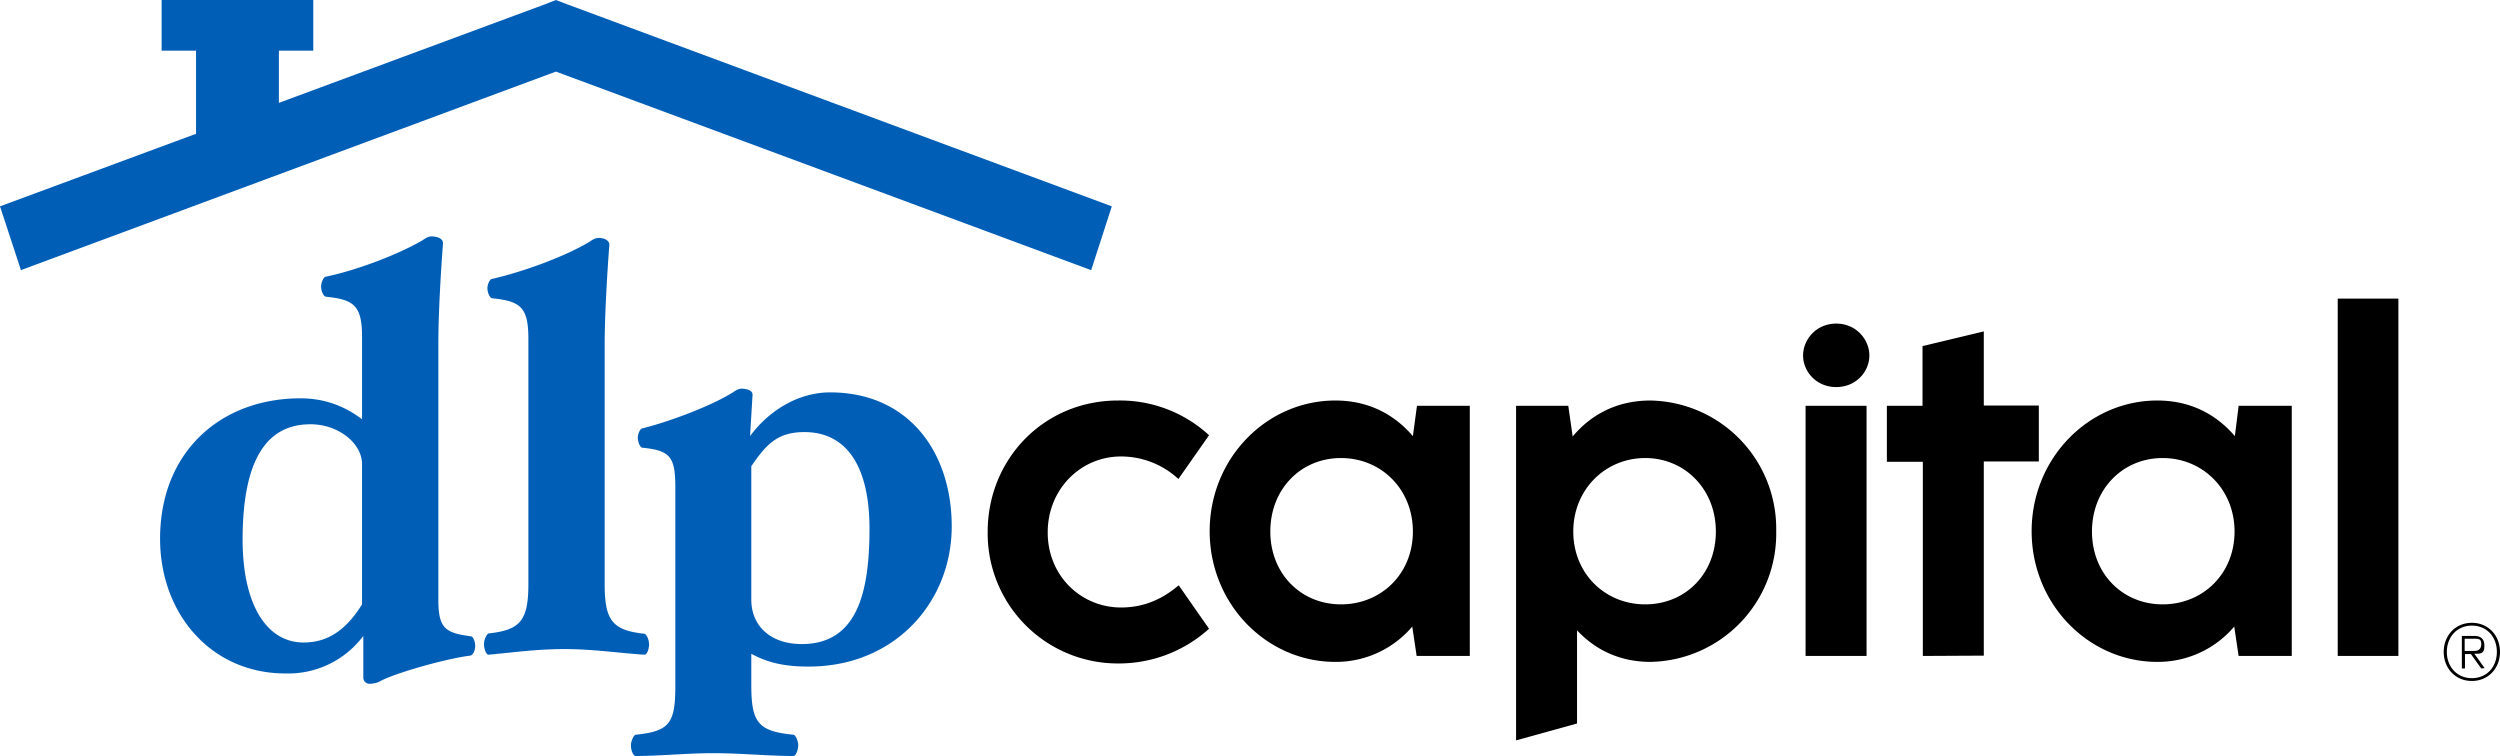
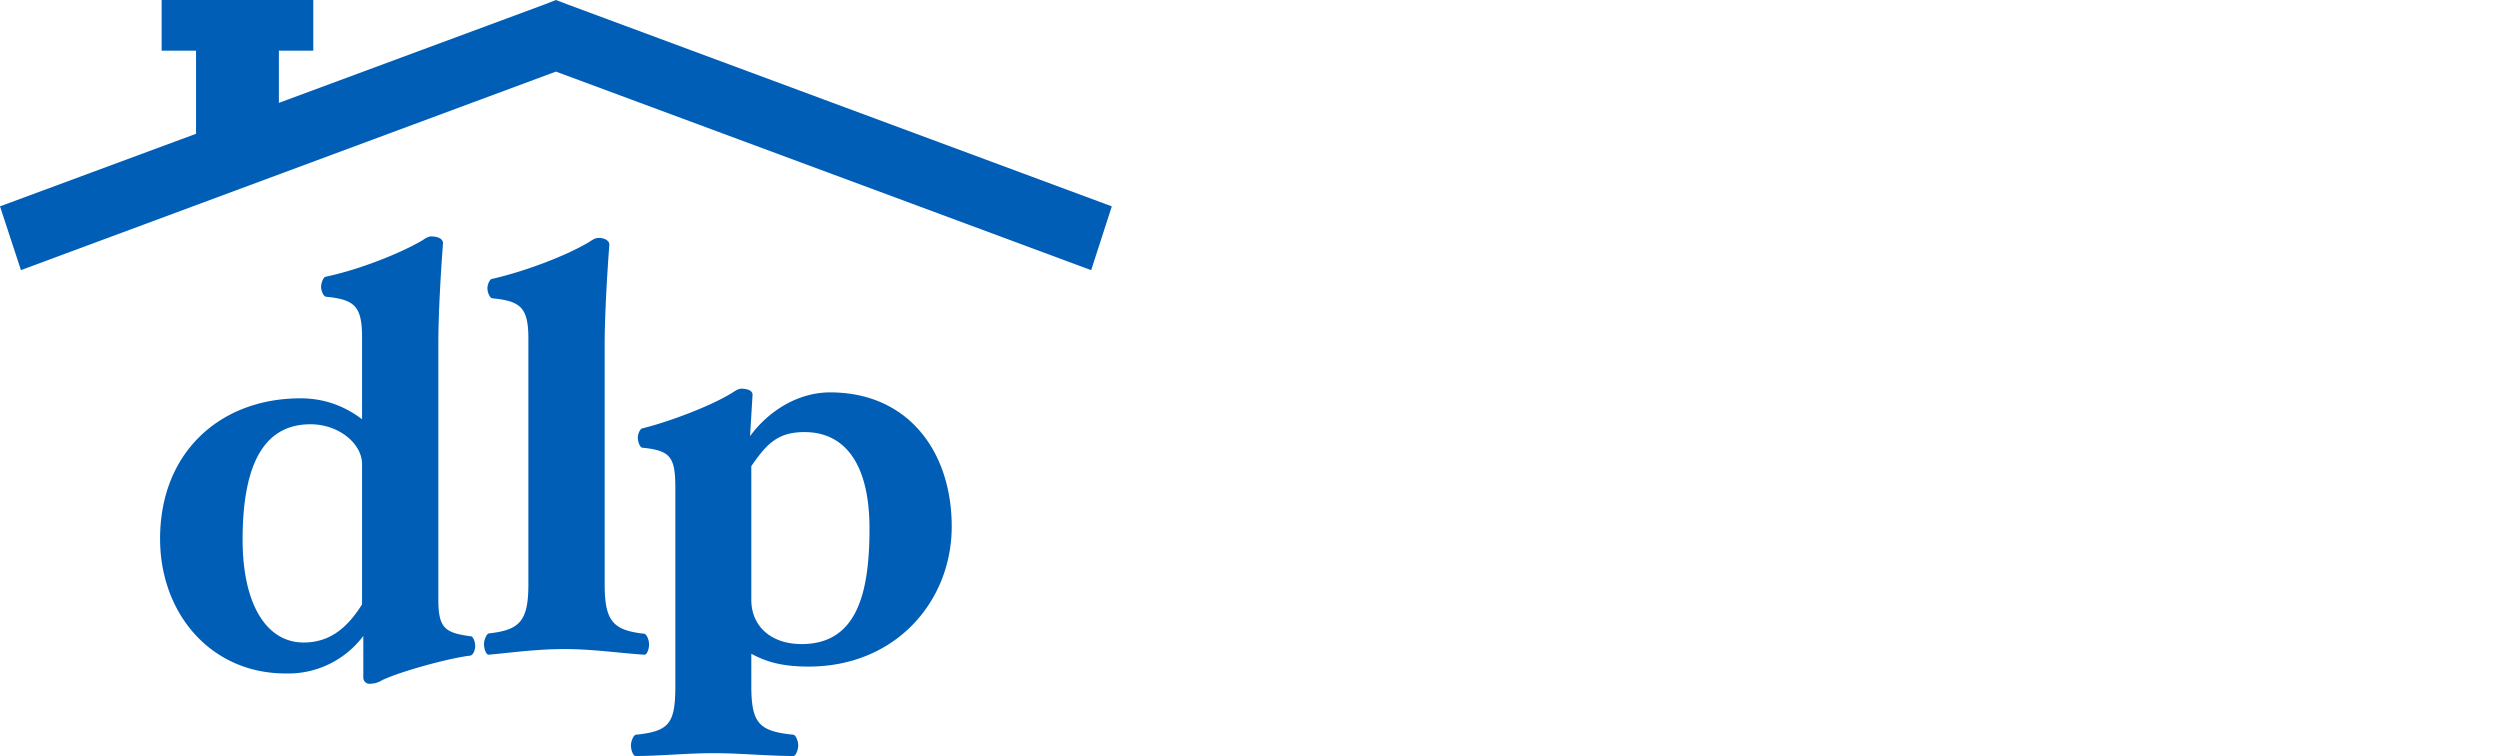
<svg xmlns="http://www.w3.org/2000/svg" viewBox="0 0 799.6 241.8">
  <path d="M181.2 1.3 177.8 0l-3.3 1.3-82.6 30.6-2.7 1V16.2h11V0H51.7v16.2h11v26.6l-4.9 1.8L0 66l6.7 20.4 171.1-63.5L349 86.4l6.6-20.4zm-30.8 208.4c-6.9.8-22.5 5.1-28.3 7.9q-1.5 1-3.7 1.1a2 2 0 0 1-2.2-2.1v-13.2a30 30 0 0 1-24.9 12c-23.8 0-40.1-19.1-40.1-43.1 0-27.7 19.3-44.9 44.9-44.9q10.9 0 19.7 6.7v-26.3c0-10.1-2.6-12-11.6-12.9-.8-.2-1.5-1.9-1.5-3.2s.8-3.2 1.5-3.2c10.5-2.2 23.4-7.3 30.5-11.4.8-.4 1.9-1.5 3.4-1.5q3.4.2 3.6 2.1c-.6 7.7-1.5 22.3-1.5 32v82c0 9.2 2.1 10.7 10.3 11.8.9 0 1.5 1.9 1.5 3.2-.1 1.5-.7 2.8-1.6 3m-34.6-61.3c0-6.4-7.3-12.7-16.5-12.7-13.5 0-21.7 10.5-21.7 36.9 0 20.8 7.7 32.9 19.5 32.9 8.4 0 14-4.7 18.7-12.2zm90.3 61c-7.9-.5-16.5-1.8-25.5-1.8s-16.6 1.1-24.3 1.8c-.8.1-1.5-1.9-1.5-3.4 0-1.3.8-3.2 1.5-3.4 9.9-1.1 12.7-3.9 12.7-15.7v-78.6c0-10.1-2.6-12-11.6-12.9-.8-.2-1.5-1.9-1.5-3.2s.8-3 1.5-3c10.5-2.4 23.4-7.3 30.7-11.6.8-.4 1.9-1.5 3.4-1.5 2.2 0 3.4 1.1 3.4 2.1-.6 7.9-1.5 22.3-1.5 32V187c0 11.8 2.8 14.6 12.7 15.7.8.2 1.5 2.1 1.5 3.4 0 1.5-.7 3.4-1.5 3.3m52.5 3.8c-8.4 0-13.5-1.5-18.3-4.1v10.2c0 12 2.4 14.6 13.5 15.7.8.2 1.5 2.1 1.5 3.4 0 1.5-.8 3.4-1.5 3.4-8.1 0-16.7-.9-25.6-.9s-17 .9-24.9.9c-.8 0-1.5-1.9-1.5-3.4 0-1.3.8-3.2 1.5-3.4 10.9-1.1 12.7-3.7 12.7-15.7v-63.2c0-9.9-1.5-12-10.5-12.9-.8 0-1.5-1.9-1.5-3.2s.8-3 1.5-3c8.8-2.2 21.7-7.1 28.4-11.2.8-.4 1.9-1.5 3.4-1.5q3.3.2 3.4 1.9l-.8 13.3c5.6-7.7 15-14 25.6-14 25.1 0 38.9 19.1 38.9 42.9s-17.8 44.8-45.8 44.8m-1.3-75c-8.4 0-12 3.6-17 10.9v42.7c0 8.6 6.4 14.2 16.1 14.2 17.6 0 21.7-16.1 21.7-36.9s-7.9-30.9-20.8-30.9" fill="#005eb7" />
-   <path d="M315.9 170.1c0-23.2 17.9-42 41.7-42a42 42 0 0 1 29.1 11.1l-9.8 14a27 27 0 0 0-18.4-7.2c-12.7 0-23.4 10.3-23.4 24.3s10.8 24 23.4 24c7.6 0 13.4-2.8 18.5-7.1l9.7 13.9a43 43 0 0 1-29.1 11.1 41.6 41.6 0 0 1-41.7-42.1m137.3-40.3h16.9v80h-17l-1.4-9.4a32 32 0 0 1-24.6 11.3c-22 0-40.2-18.5-40.2-41.8s18.2-41.8 40.2-41.8c10.8 0 19 4.6 24.8 11.4zm-1.3 40.2c0-13.5-10.1-23.5-23-23.5s-22.6 10-22.6 23.5 9.8 23.3 22.6 23.3 23-9.7 23-23.3m116.2-.1a41 41 0 0 1-40.2 41.8c-10 0-17.8-4-23.5-10.1v29.8l-19.5 5.4v-107h16.7l1.4 9.8c5.8-6.9 14-11.5 24.9-11.5a41 41 0 0 1 40.2 41.8m-19.3.1c0-13.5-9.9-23.5-22.6-23.5s-23 10-23 23.5 10.2 23.3 23 23.3 22.6-9.7 22.6-23.3m28.7 39.8v-80H597v80zm37.5 0v-62.1h-11.5v-17.9h11.4v-19.1l19.6-4.7v23.7h17.6v17.9h-17.6v62.1zm101-80h17v80h-17l-1.4-9.4a32 32 0 0 1-24.6 11.3c-22 0-40.2-18.5-40.2-41.8s18.2-41.8 40.2-41.8c10.8 0 19 4.6 24.8 11.4zm-1.3 40.2c0-13.5-10.2-23.5-23-23.5s-22.6 10-22.6 23.5 9.8 23.3 22.6 23.3 23-9.7 23-23.3m33 39.8V95.5h19.4v114.3zm-171-96.1c0-5.1 4.2-10.2 10.6-10.2s10.6 5.1 10.6 10.2-4.2 10.1-10.6 10.1-10.6-5-10.6-10.1m204.9 94.8c0-5.2 3.7-9.3 9-9.3s9 4.1 9 9.3-3.7 9.3-9 9.3-9-4.1-9-9.3m1 0c0 4.7 3.2 8.4 8 8.4s8-3.6 8-8.4-3.2-8.4-8-8.4-8 3.7-8 8.4m8.8.6 3.3 4.6-1.1.1-3.3-4.6h-1.9v4.6h-1v-10.4h4q3.1 0 3.2 2.9c.1 2.9-1.2 2.8-3.2 2.8m-3.1-4.8v3.9h3q2.2 0 2.3-2c.1-2-1-1.9-2.3-1.9z" />
</svg>